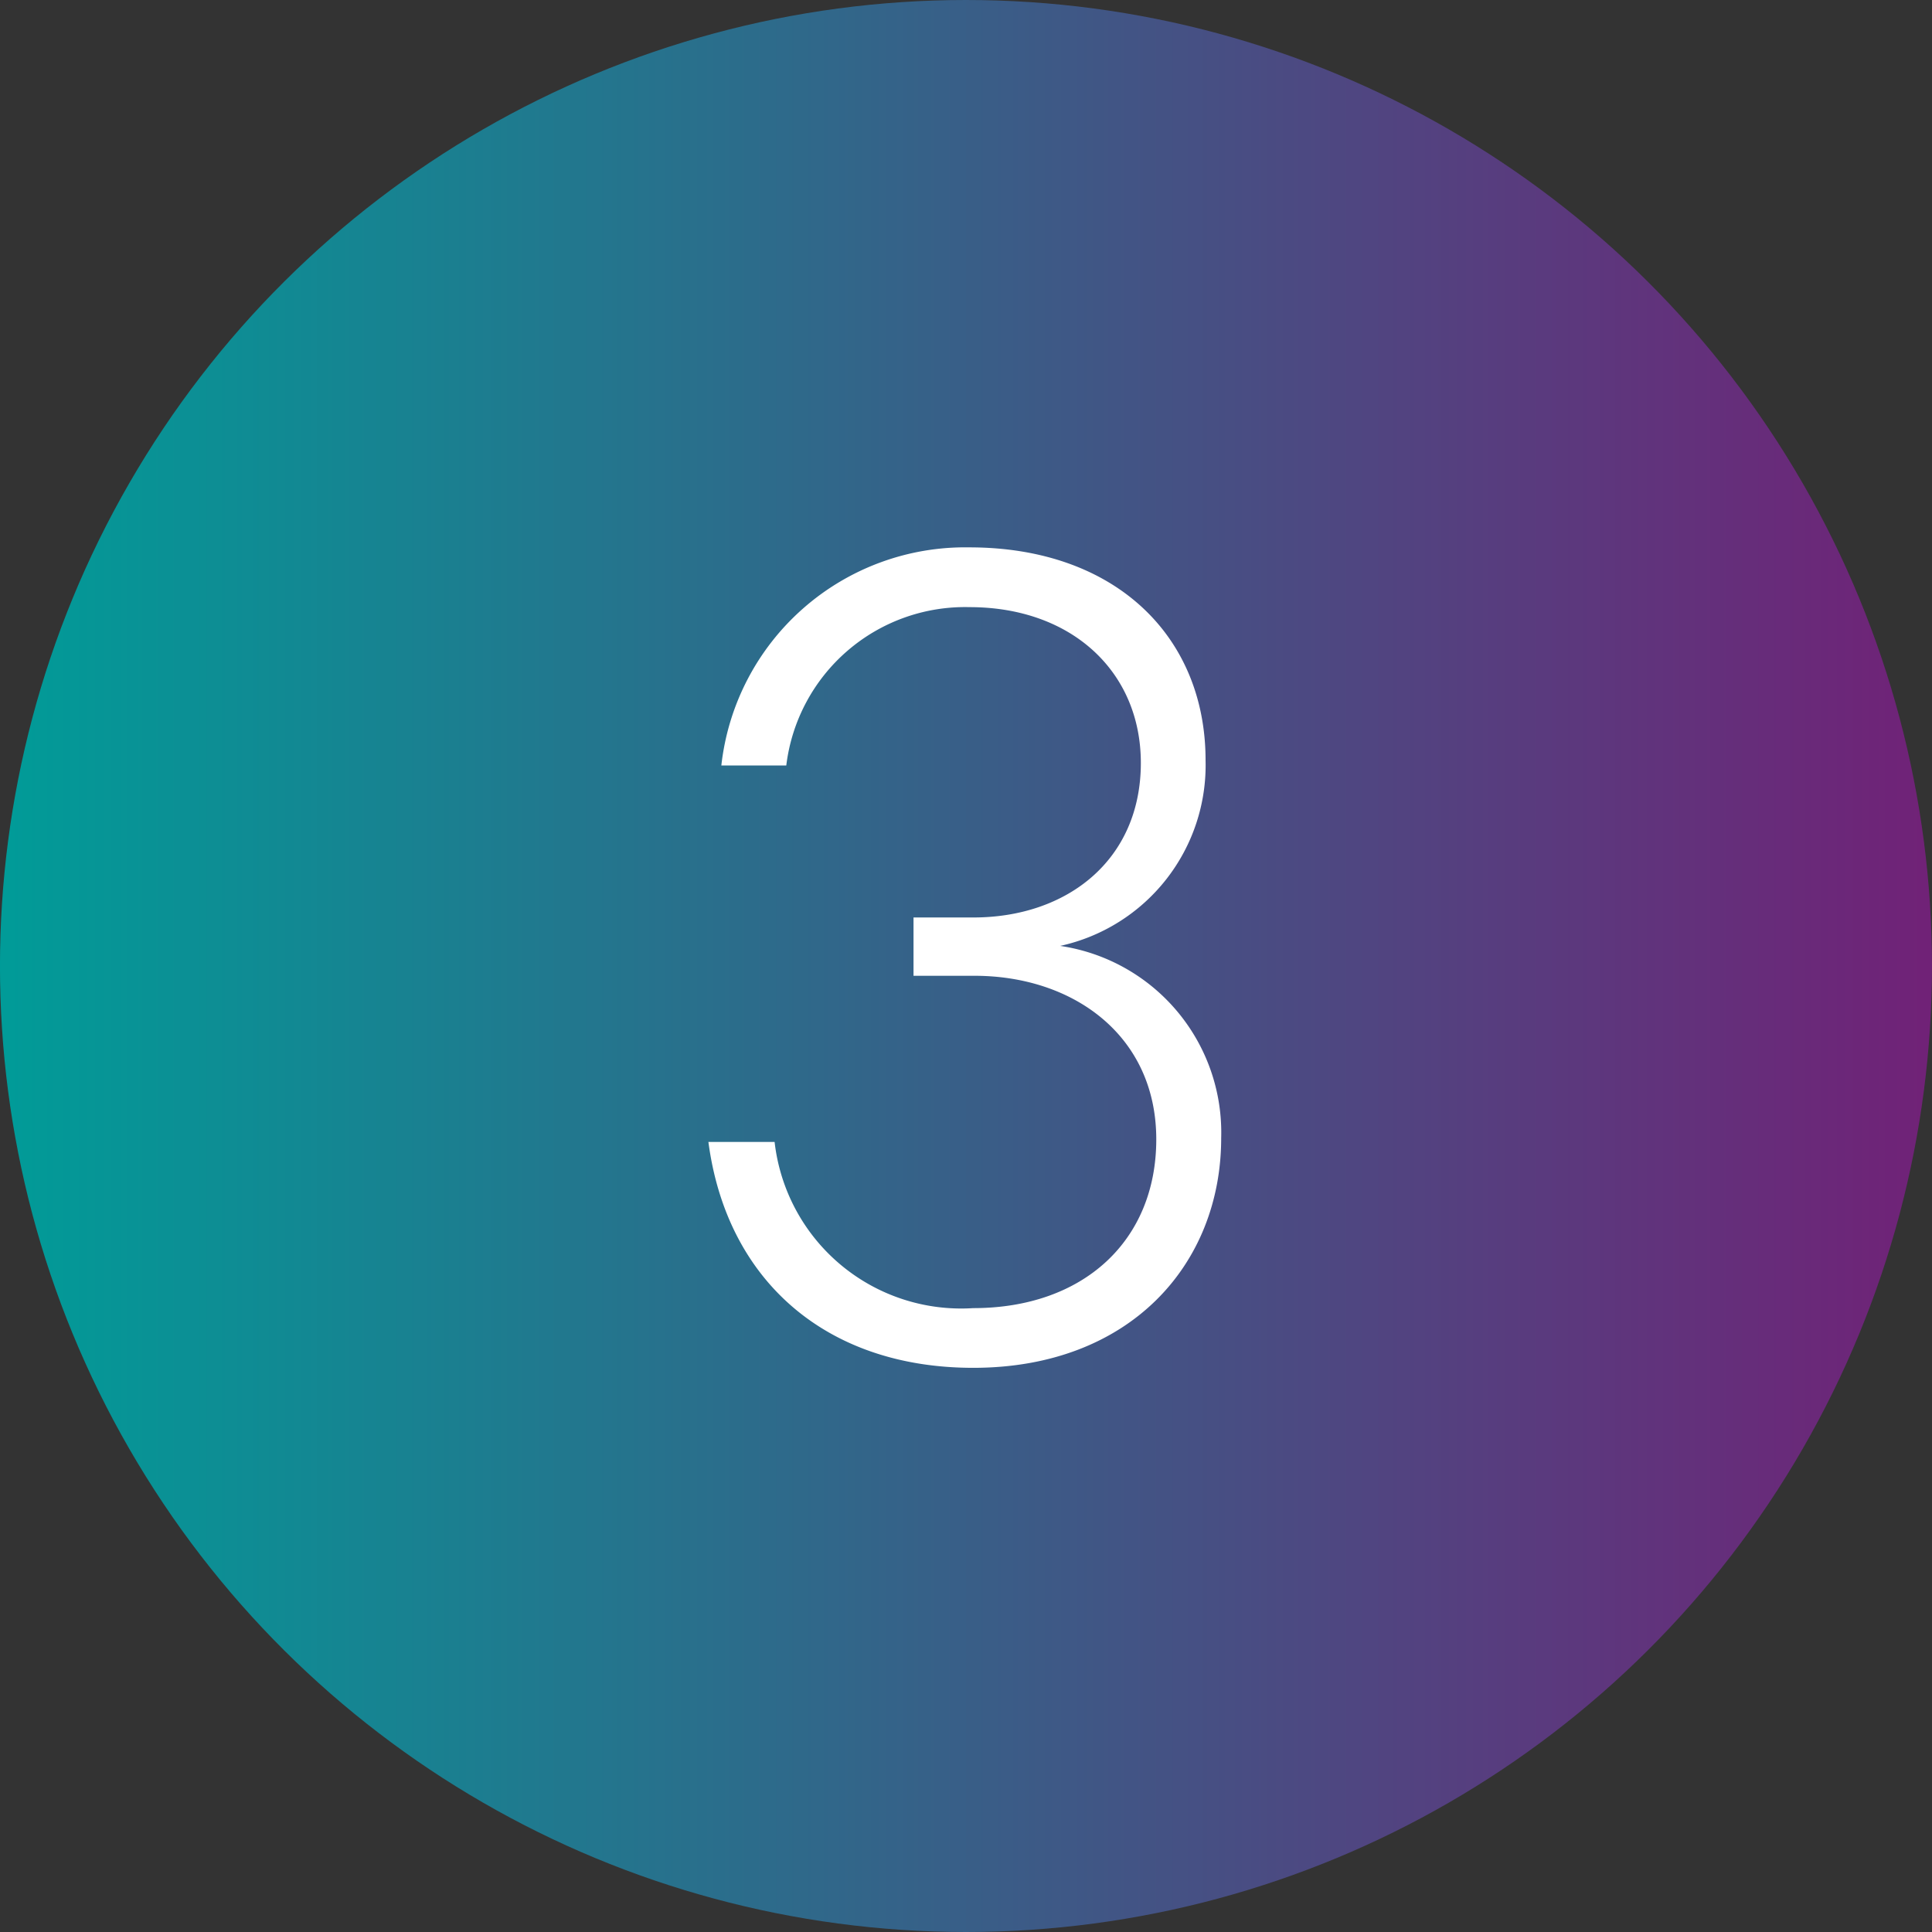
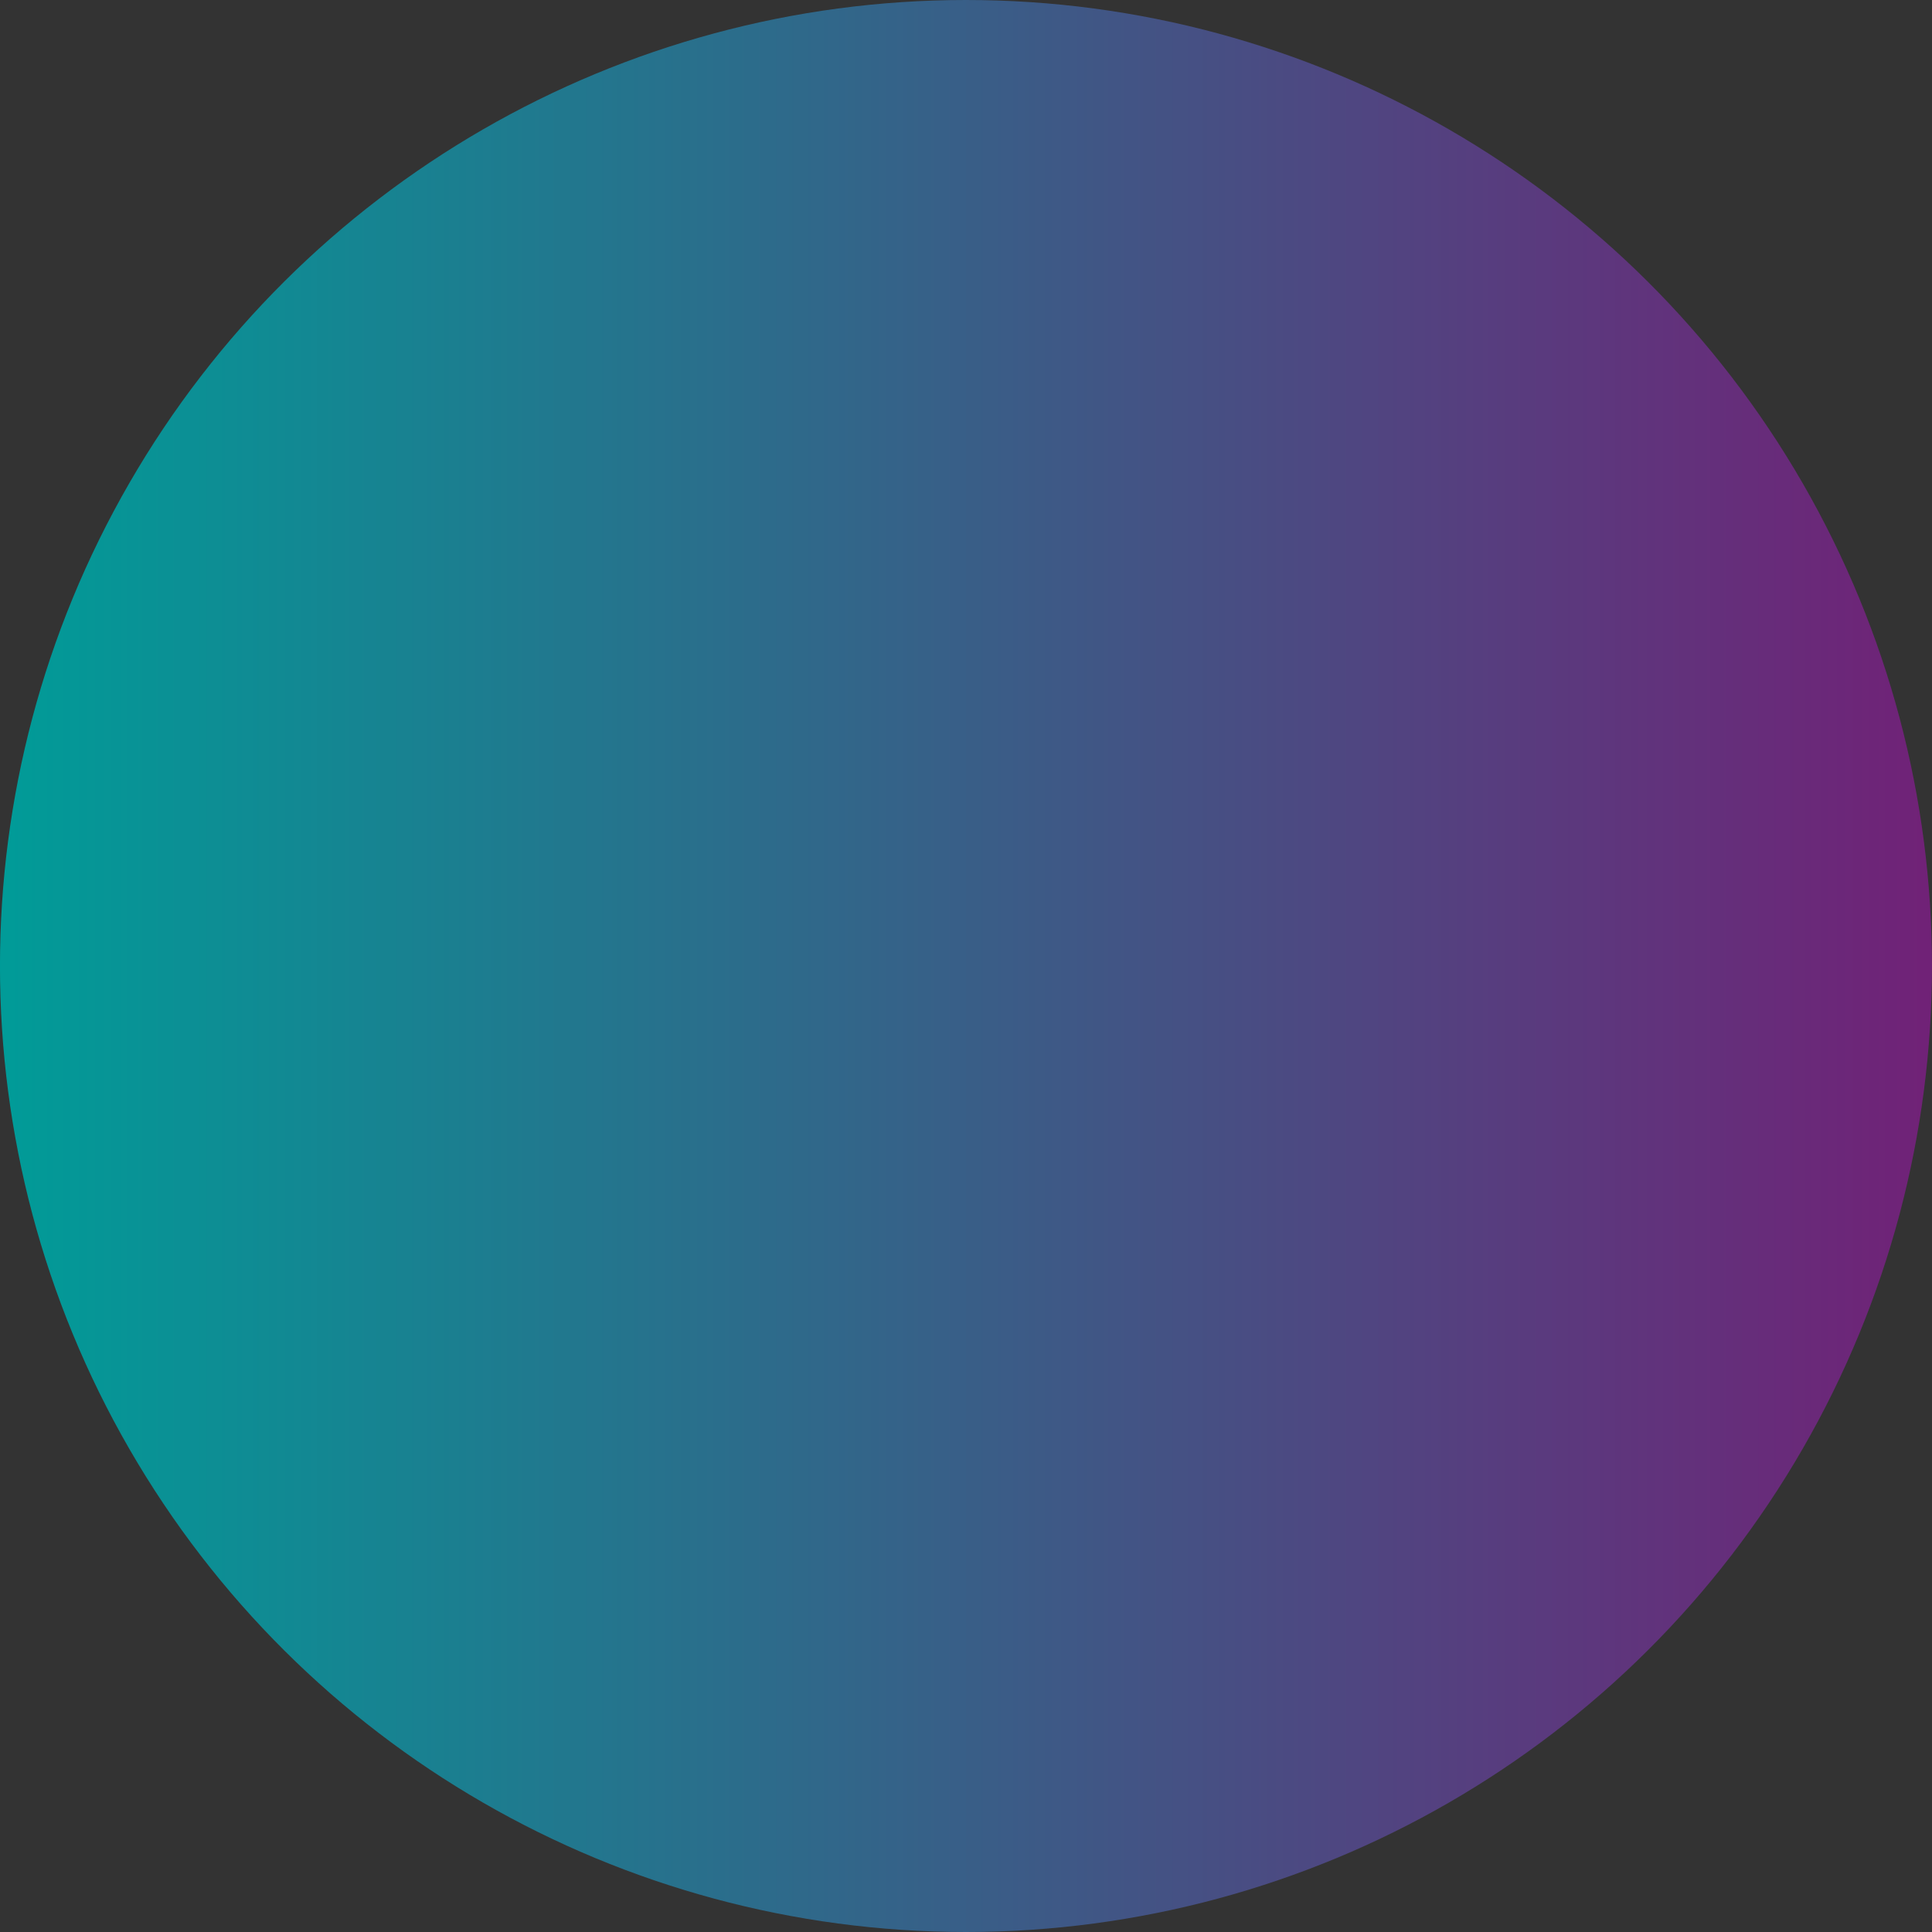
<svg xmlns="http://www.w3.org/2000/svg" width="60" height="60" viewBox="0 0 60 60">
  <rect x="0" y="0" width="60" height="60" fill="#333333" stroke="none" />
  <defs>
    <linearGradient id="linear-gradient" x1="0.5" x2="0.5" y2="1" gradientUnits="objectBoundingBox">
      <stop offset="0" stop-color="#712177" />
      <stop offset="1" stop-color="#009c98" />
    </linearGradient>
  </defs>
  <g id="_3_in_circle" data-name="3 in circle" transform="translate(-227.002 -749.445)">
    <ellipse id="Ellipse_381" data-name="Ellipse 381" cx="30" cy="30" rx="30" ry="30" transform="translate(287.001 749.445) rotate(90)" fill="url(#linear-gradient)" />
-     <path id="Path_40780" data-name="Path 40780" d="M7.762-22.83H9.657c3.064,0,5.644,1.855,5.644,5.08,0,3.145-2.258,5.241-5.685,5.241a5.83,5.83,0,0,1-6.168-5.161H1.392c.564,4.274,3.628,7.015,8.225,7.015,4.878,0,7.7-3.225,7.7-7.136a5.859,5.859,0,0,0-5-5.967,5.745,5.745,0,0,0,4.515-5.765c0-3.83-2.782-6.612-7.338-6.612a7.618,7.618,0,0,0-7.7,6.773H3.811A5.593,5.593,0,0,1,9.5-34.279c3.185,0,5.322,2.016,5.322,4.838,0,3.024-2.3,4.8-5.2,4.8H7.762Z" transform="translate(247.61 802.579)" fill="#fff" />
  </g>
</svg>